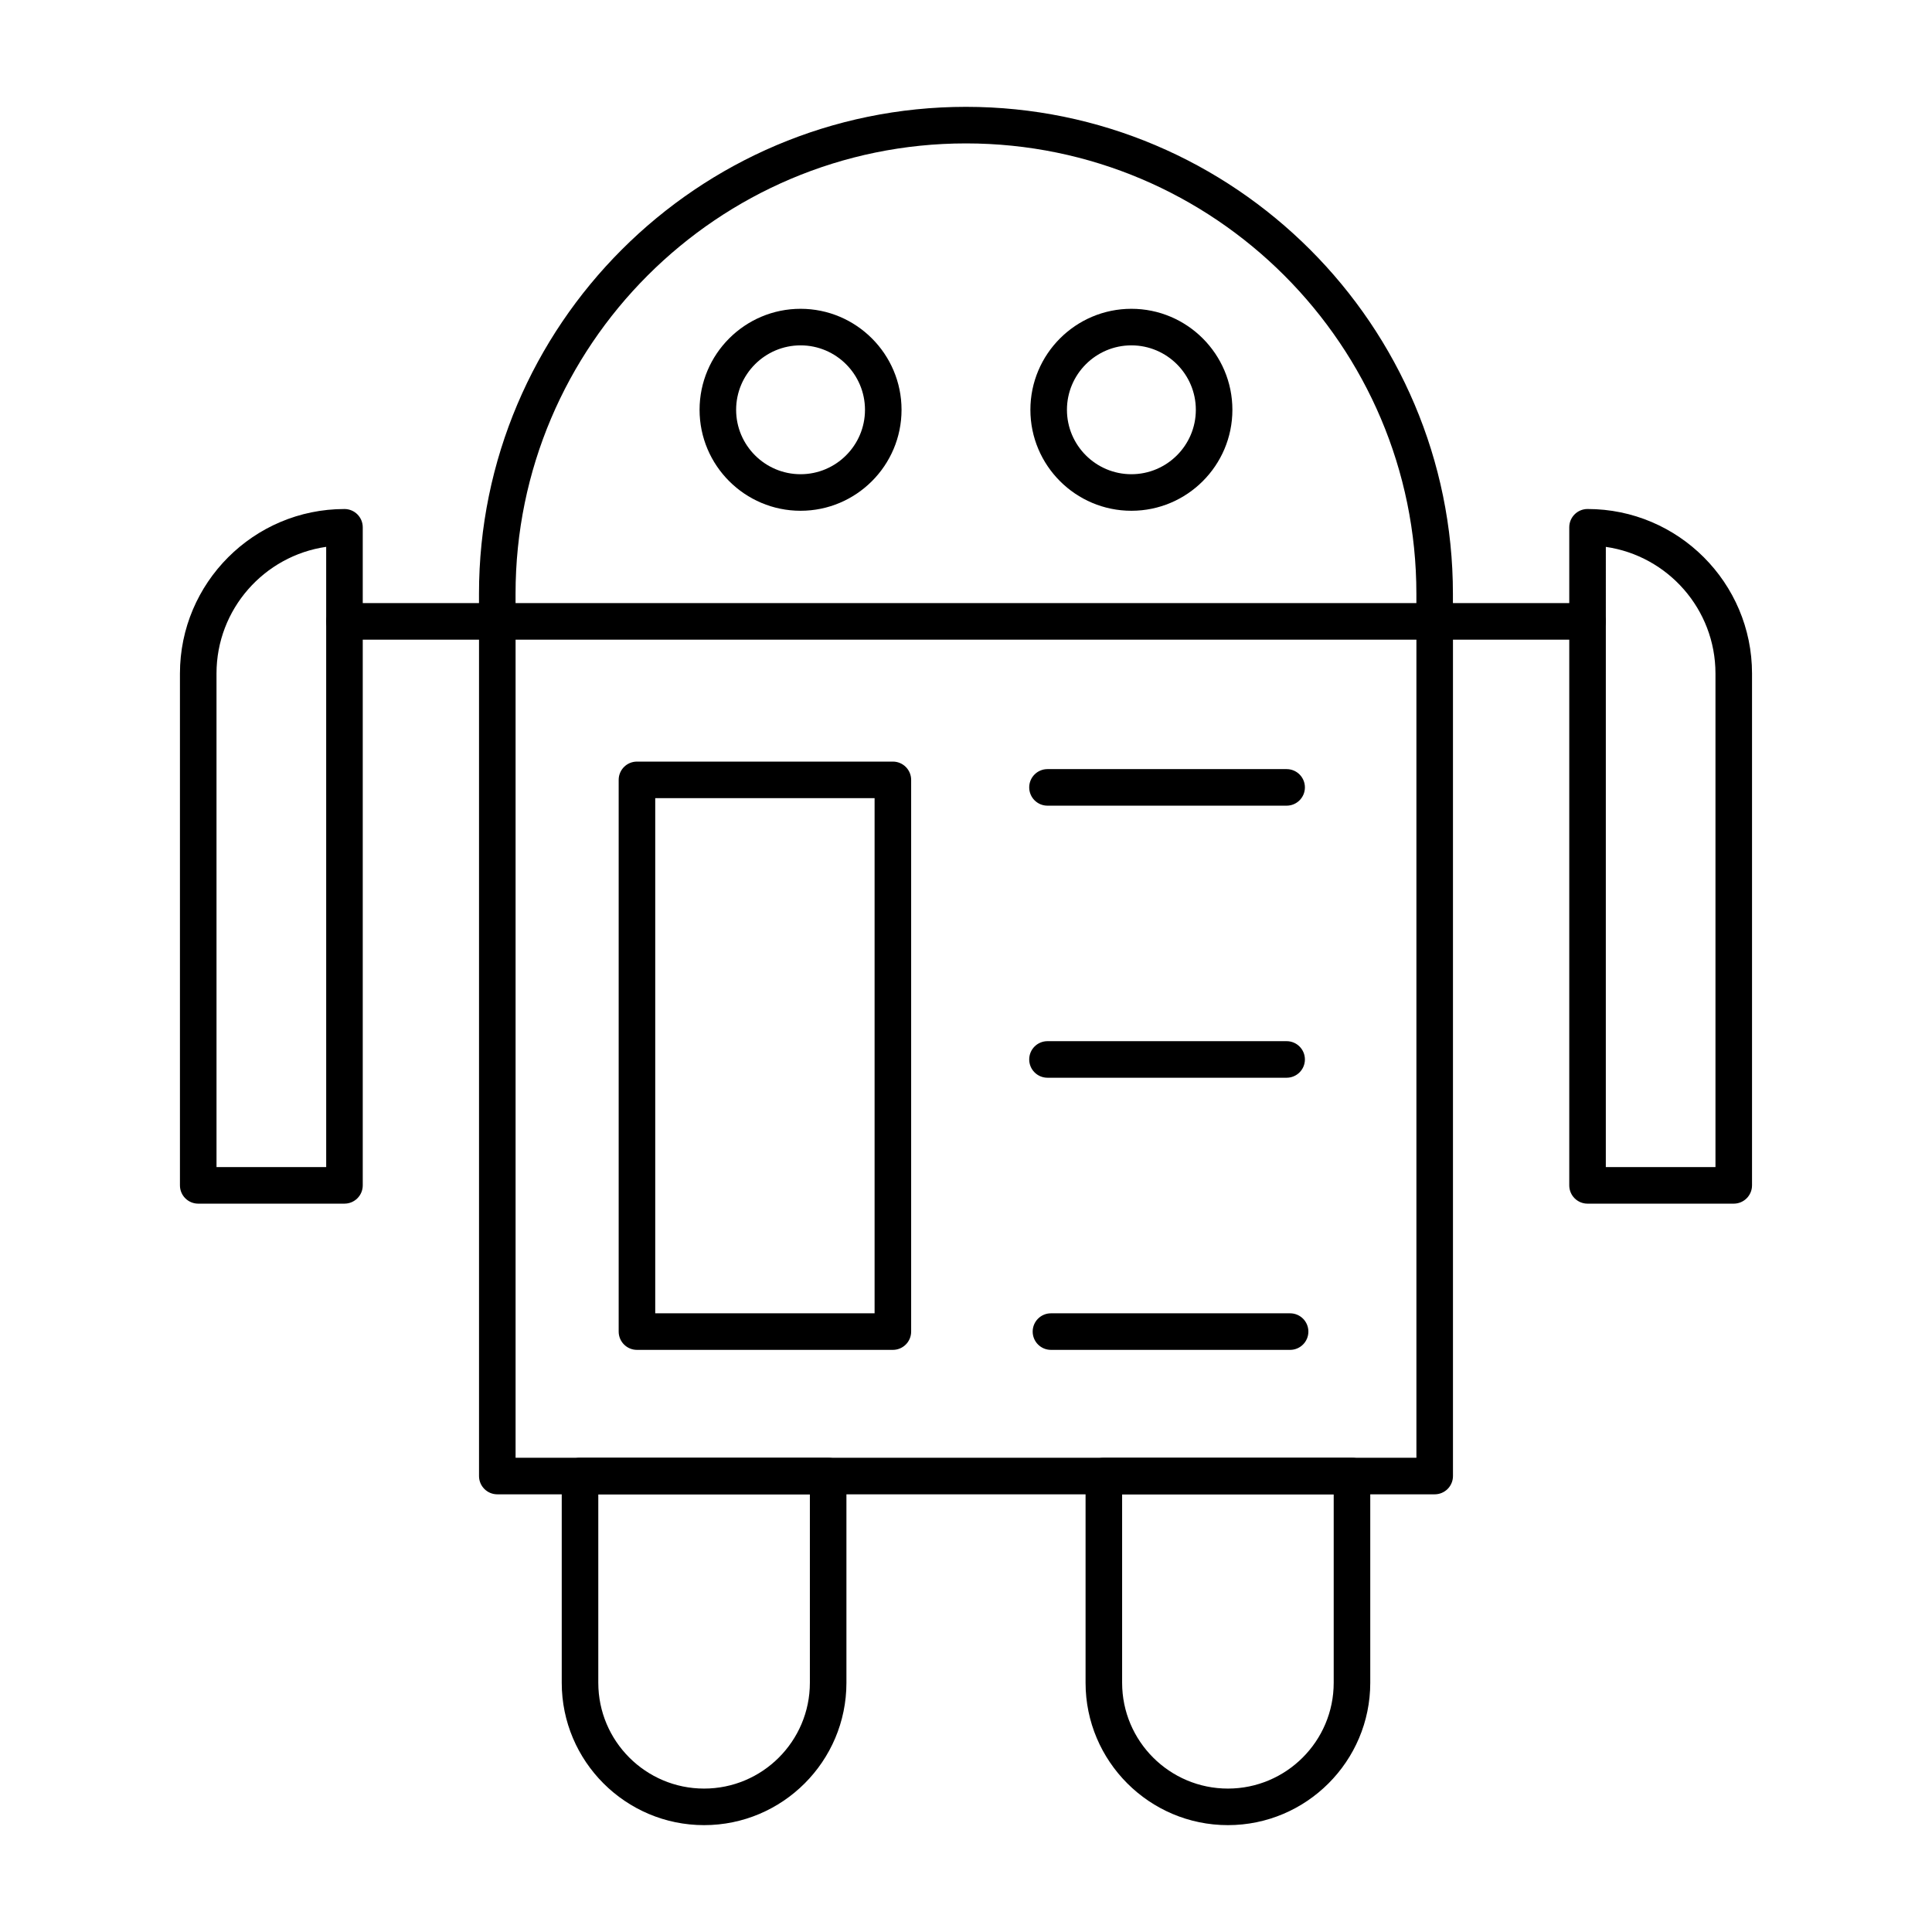
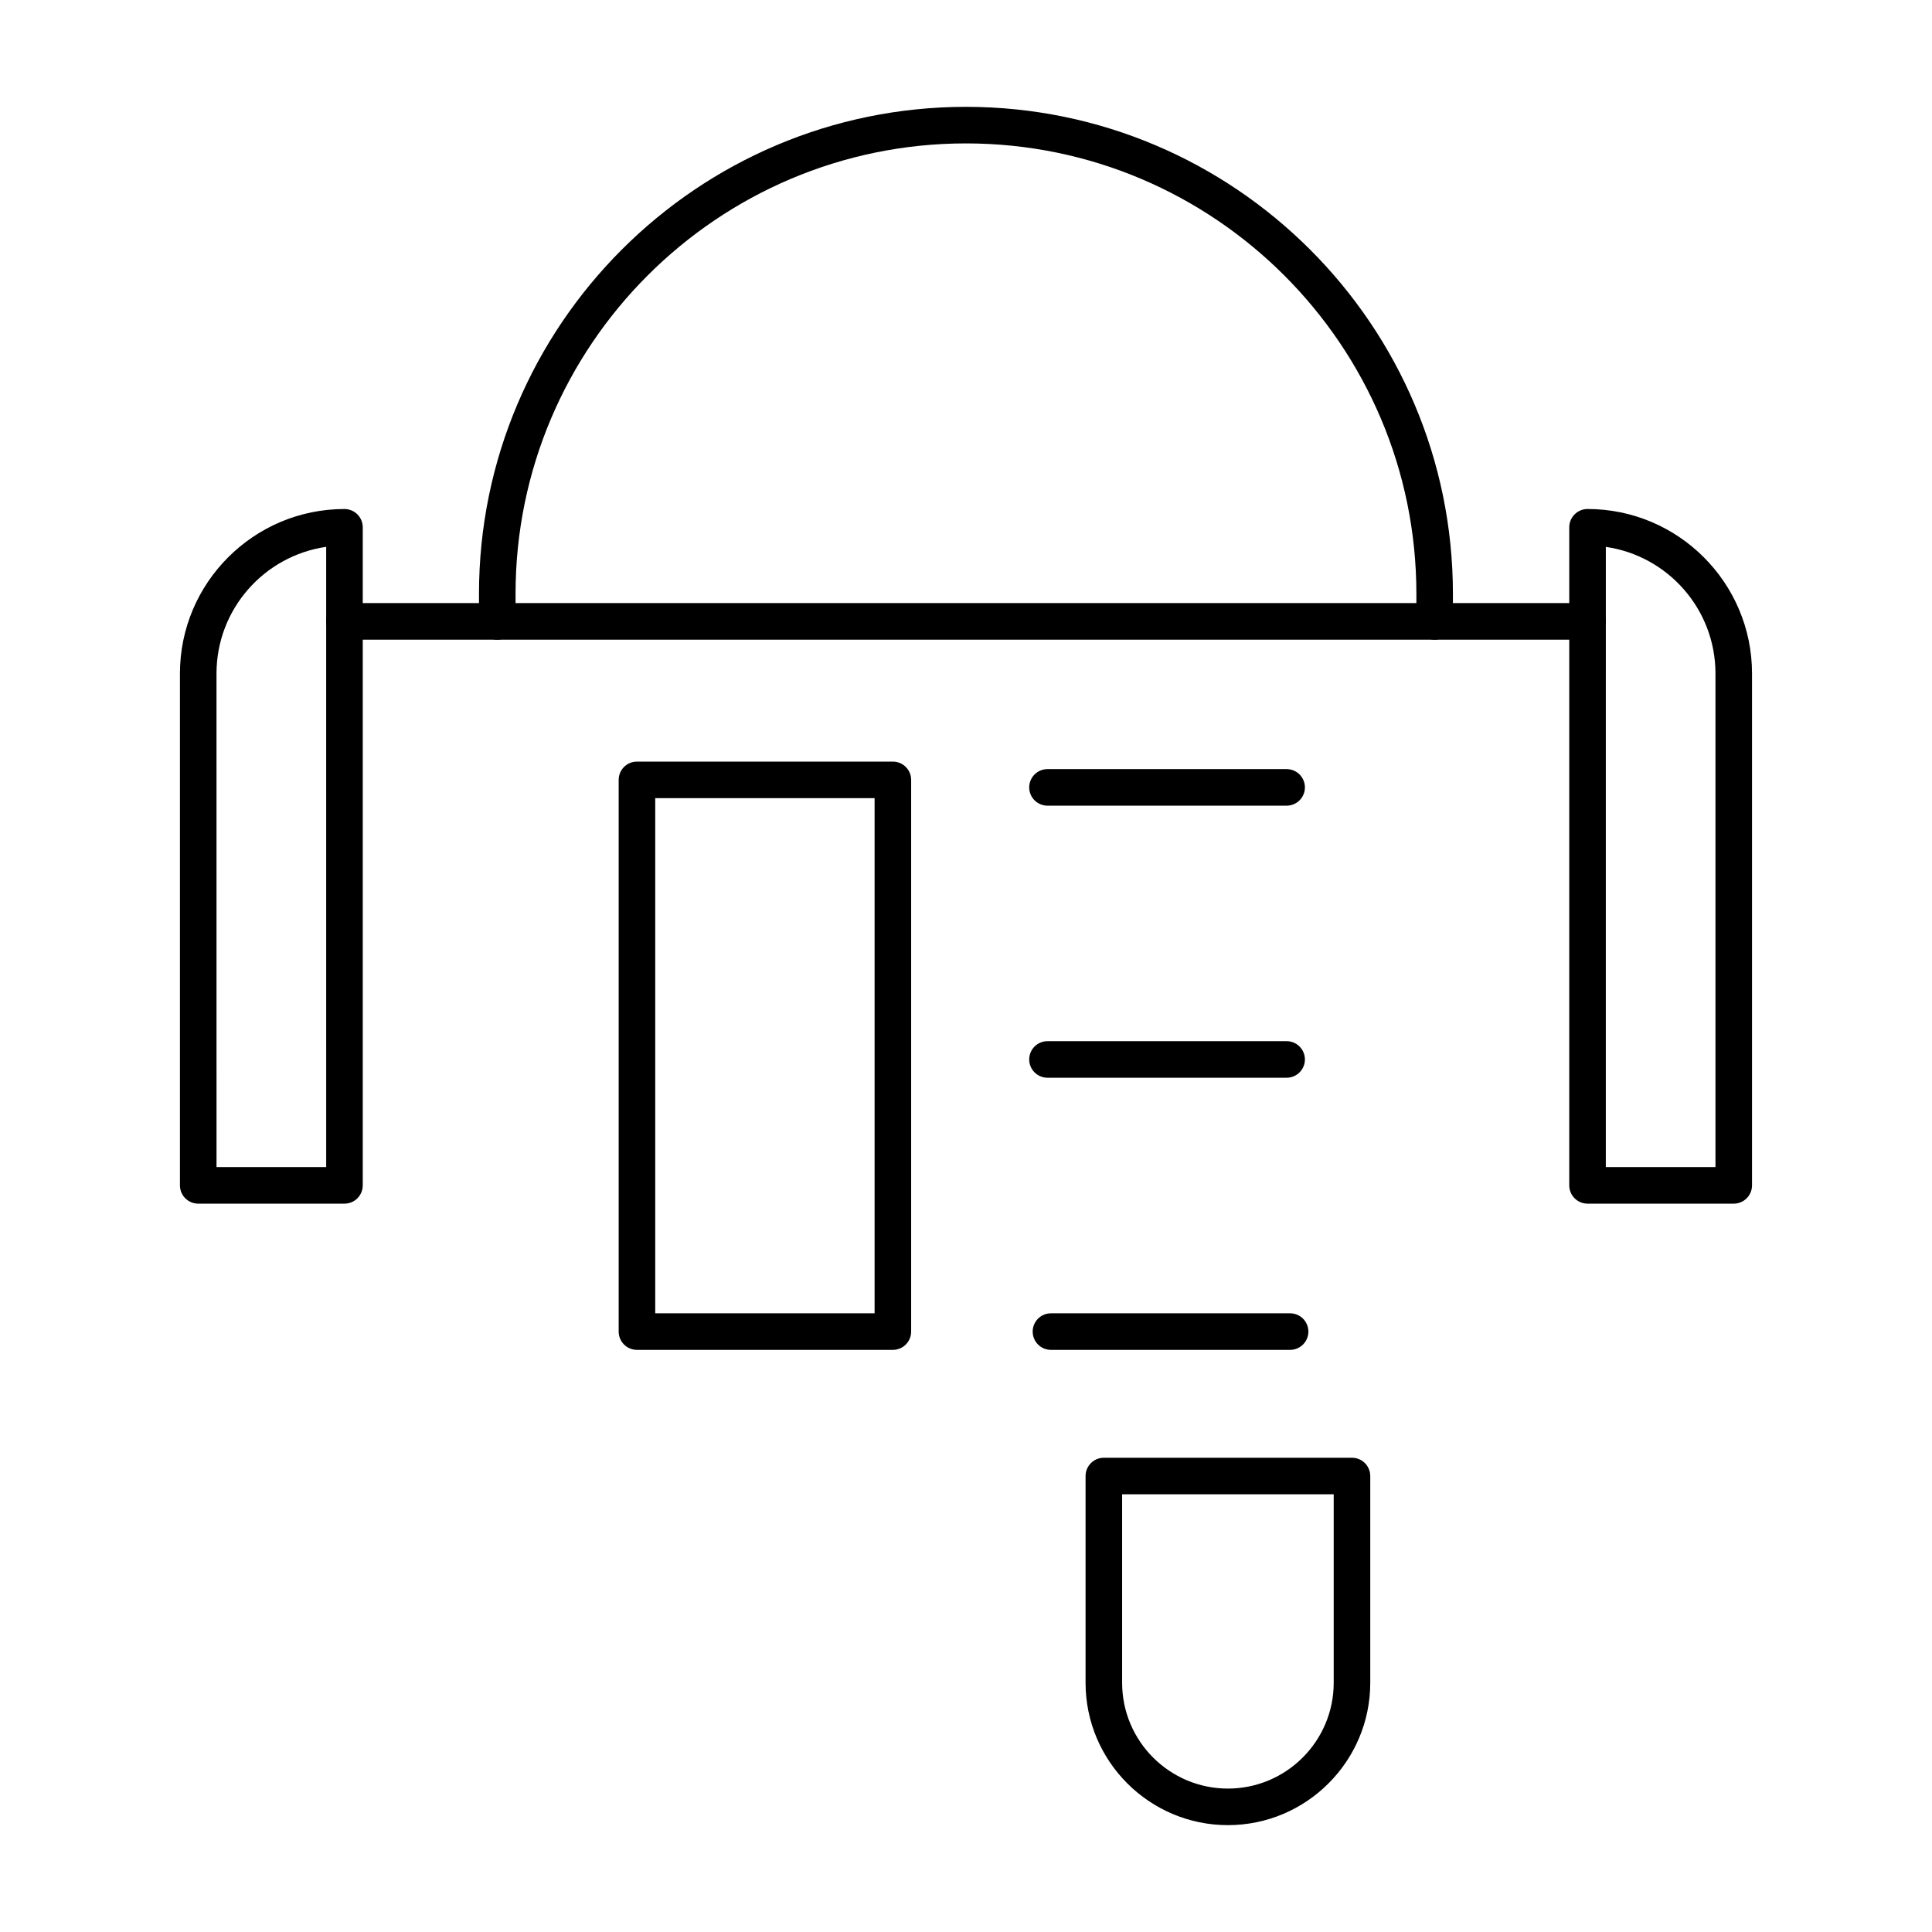
<svg xmlns="http://www.w3.org/2000/svg" fill="#000000" width="800px" height="800px" version="1.1" viewBox="144 144 512 512">
  <g>
-     <path d="m524.2 540.01h-248.41c-2.676 0-4.844-2.168-4.844-4.844v-226.49c0-2.676 2.168-4.844 4.844-4.844 2.676 0 4.844 2.168 4.844 4.844v221.65h238.73v-221.65c0-2.676 2.168-4.844 4.844-4.844s4.844 2.168 4.844 4.844v226.49c0 2.676-2.164 4.844-4.844 4.844z" />
    <path d="m564.71 313.52h-329.41c-2.676 0-4.844-2.168-4.844-4.844s2.168-4.844 4.844-4.844h329.41c2.676 0 4.844 2.168 4.844 4.844s-2.168 4.844-4.844 4.844z" />
    <path d="m524.2 313.52c-2.676 0-4.844-2.168-4.844-4.844v-7.312c0-65.816-53.543-119.36-119.36-119.36-65.816 0-119.37 53.543-119.37 119.36v7.312c0 2.676-2.168 4.844-4.844 4.844-2.676 0-4.844-2.168-4.844-4.844v-7.312c-0.004-71.16 57.895-129.05 129.05-129.05s129.05 57.887 129.05 129.05v7.312c-0.004 2.676-2.168 4.844-4.848 4.844z" />
-     <path d="m330.59 627.68c-20.797 0-37.723-16.926-37.723-37.723v-54.793c0-2.676 2.168-4.844 4.844-4.844h65.758c2.676 0 4.844 2.168 4.844 4.844v54.793c0 20.793-16.926 37.723-37.723 37.723zm-28.035-87.672v49.949c0 15.461 12.574 28.035 28.035 28.035 15.461 0 28.035-12.574 28.035-28.035v-49.949z" />
    <path d="m469.41 627.68c-20.797 0-37.723-16.926-37.723-37.723v-54.793c0-2.676 2.168-4.844 4.844-4.844h65.758c2.676 0 4.844 2.168 4.844 4.844v54.793c0 20.793-16.926 37.723-37.723 37.723zm-28.035-87.672v49.949c0 15.461 12.574 28.035 28.035 28.035 15.461 0 28.035-12.574 28.035-28.035v-49.949z" />
-     <path d="m356.16 279.36c-14.762 0-26.766-12.008-26.766-26.758 0-14.762 12.008-26.766 26.766-26.766 14.75 0 26.758 12.008 26.758 26.766 0 14.75-12.008 26.758-26.758 26.758zm0-43.836c-9.414 0-17.078 7.664-17.078 17.078 0 9.414 7.664 17.07 17.078 17.07 9.414 0 17.07-7.656 17.07-17.07-0.004-9.414-7.656-17.078-17.07-17.078z" />
-     <path d="m443.83 279.36c-14.762 0-26.766-12.008-26.766-26.758 0-14.762 12.008-26.766 26.766-26.766 14.762 0 26.766 12.008 26.766 26.766 0.004 14.75-12.004 26.758-26.766 26.758zm0-43.836c-9.414 0-17.078 7.664-17.078 17.078 0 9.414 7.664 17.07 17.078 17.07 9.414 0 17.078-7.656 17.078-17.07 0-9.414-7.66-17.078-17.078-17.078z" />
    <path d="m380.62 501.73h-67.82c-2.676 0-4.844-2.168-4.844-4.844v-146.21c0-2.676 2.168-4.844 4.844-4.844h67.82c2.676 0 4.844 2.168 4.844 4.844v146.21c0 2.676-2.164 4.844-4.844 4.844zm-62.977-9.691h58.133v-136.52h-58.133z" />
    <path d="m484.97 357.51h-63.375c-2.676 0-4.844-2.168-4.844-4.844 0-2.676 2.168-4.844 4.844-4.844h63.375c2.676 0 4.844 2.168 4.844 4.844 0 2.676-2.164 4.844-4.844 4.844z" />
    <path d="m484.97 429.61h-63.375c-2.676 0-4.844-2.168-4.844-4.844s2.168-4.844 4.844-4.844h63.375c2.676 0 4.844 2.168 4.844 4.844s-2.164 4.844-4.844 4.844z" />
    <path d="m485.89 501.73h-63.375c-2.676 0-4.844-2.168-4.844-4.844s2.168-4.844 4.844-4.844h63.375c2.676 0 4.844 2.168 4.844 4.844s-2.168 4.844-4.844 4.844z" />
    <path d="m235.29 462.98h-38.758c-2.676 0-4.844-2.168-4.844-4.844v-135.65c0-24.031 19.559-43.59 43.602-43.59 2.676 0 4.844 2.168 4.844 4.844v174.39c0 2.68-2.168 4.848-4.844 4.848zm-33.91-9.691h29.066l-0.004-164.37c-16.414 2.367-29.066 16.512-29.066 33.559z" />
    <path d="m603.46 462.98h-38.746c-2.676 0-4.844-2.168-4.844-4.844v-174.4c0-2.676 2.168-4.844 4.844-4.844 24.031 0 43.59 19.559 43.59 43.59v135.65c0 2.68-2.168 4.848-4.844 4.848zm-33.902-9.691h29.059v-130.8c0-17.051-12.648-31.195-29.055-33.559z" />
  </g>
</svg>